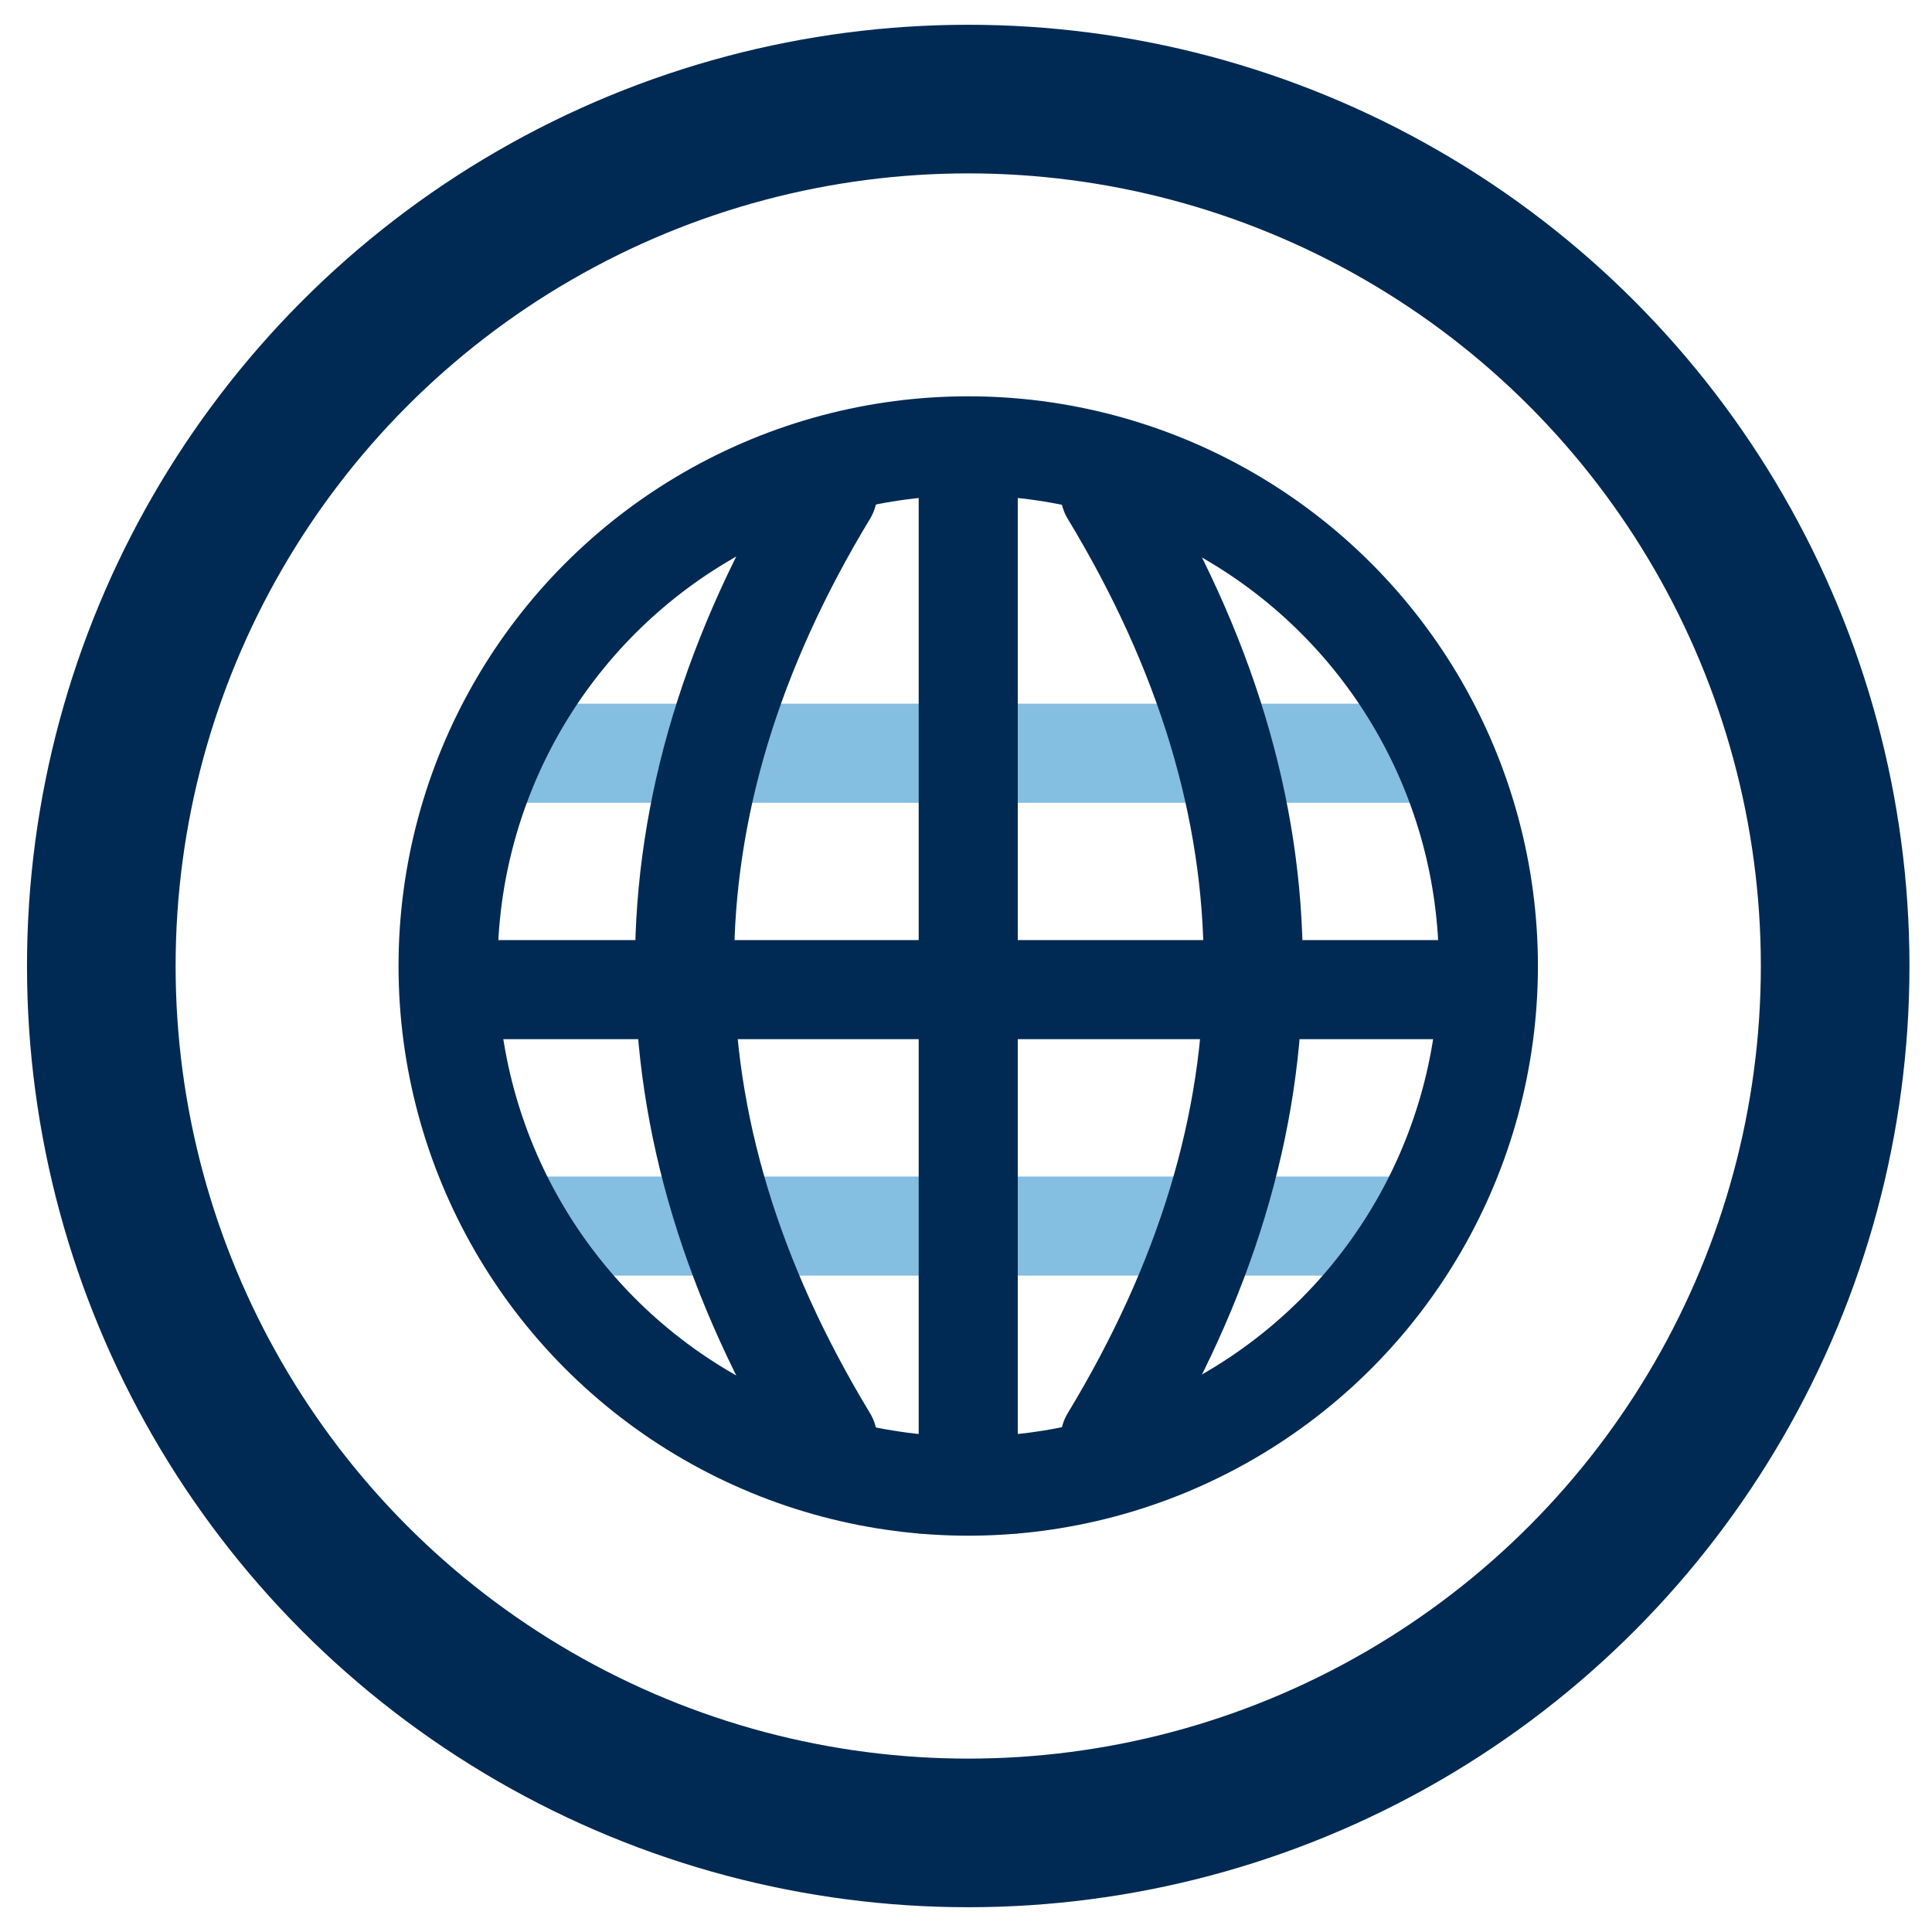
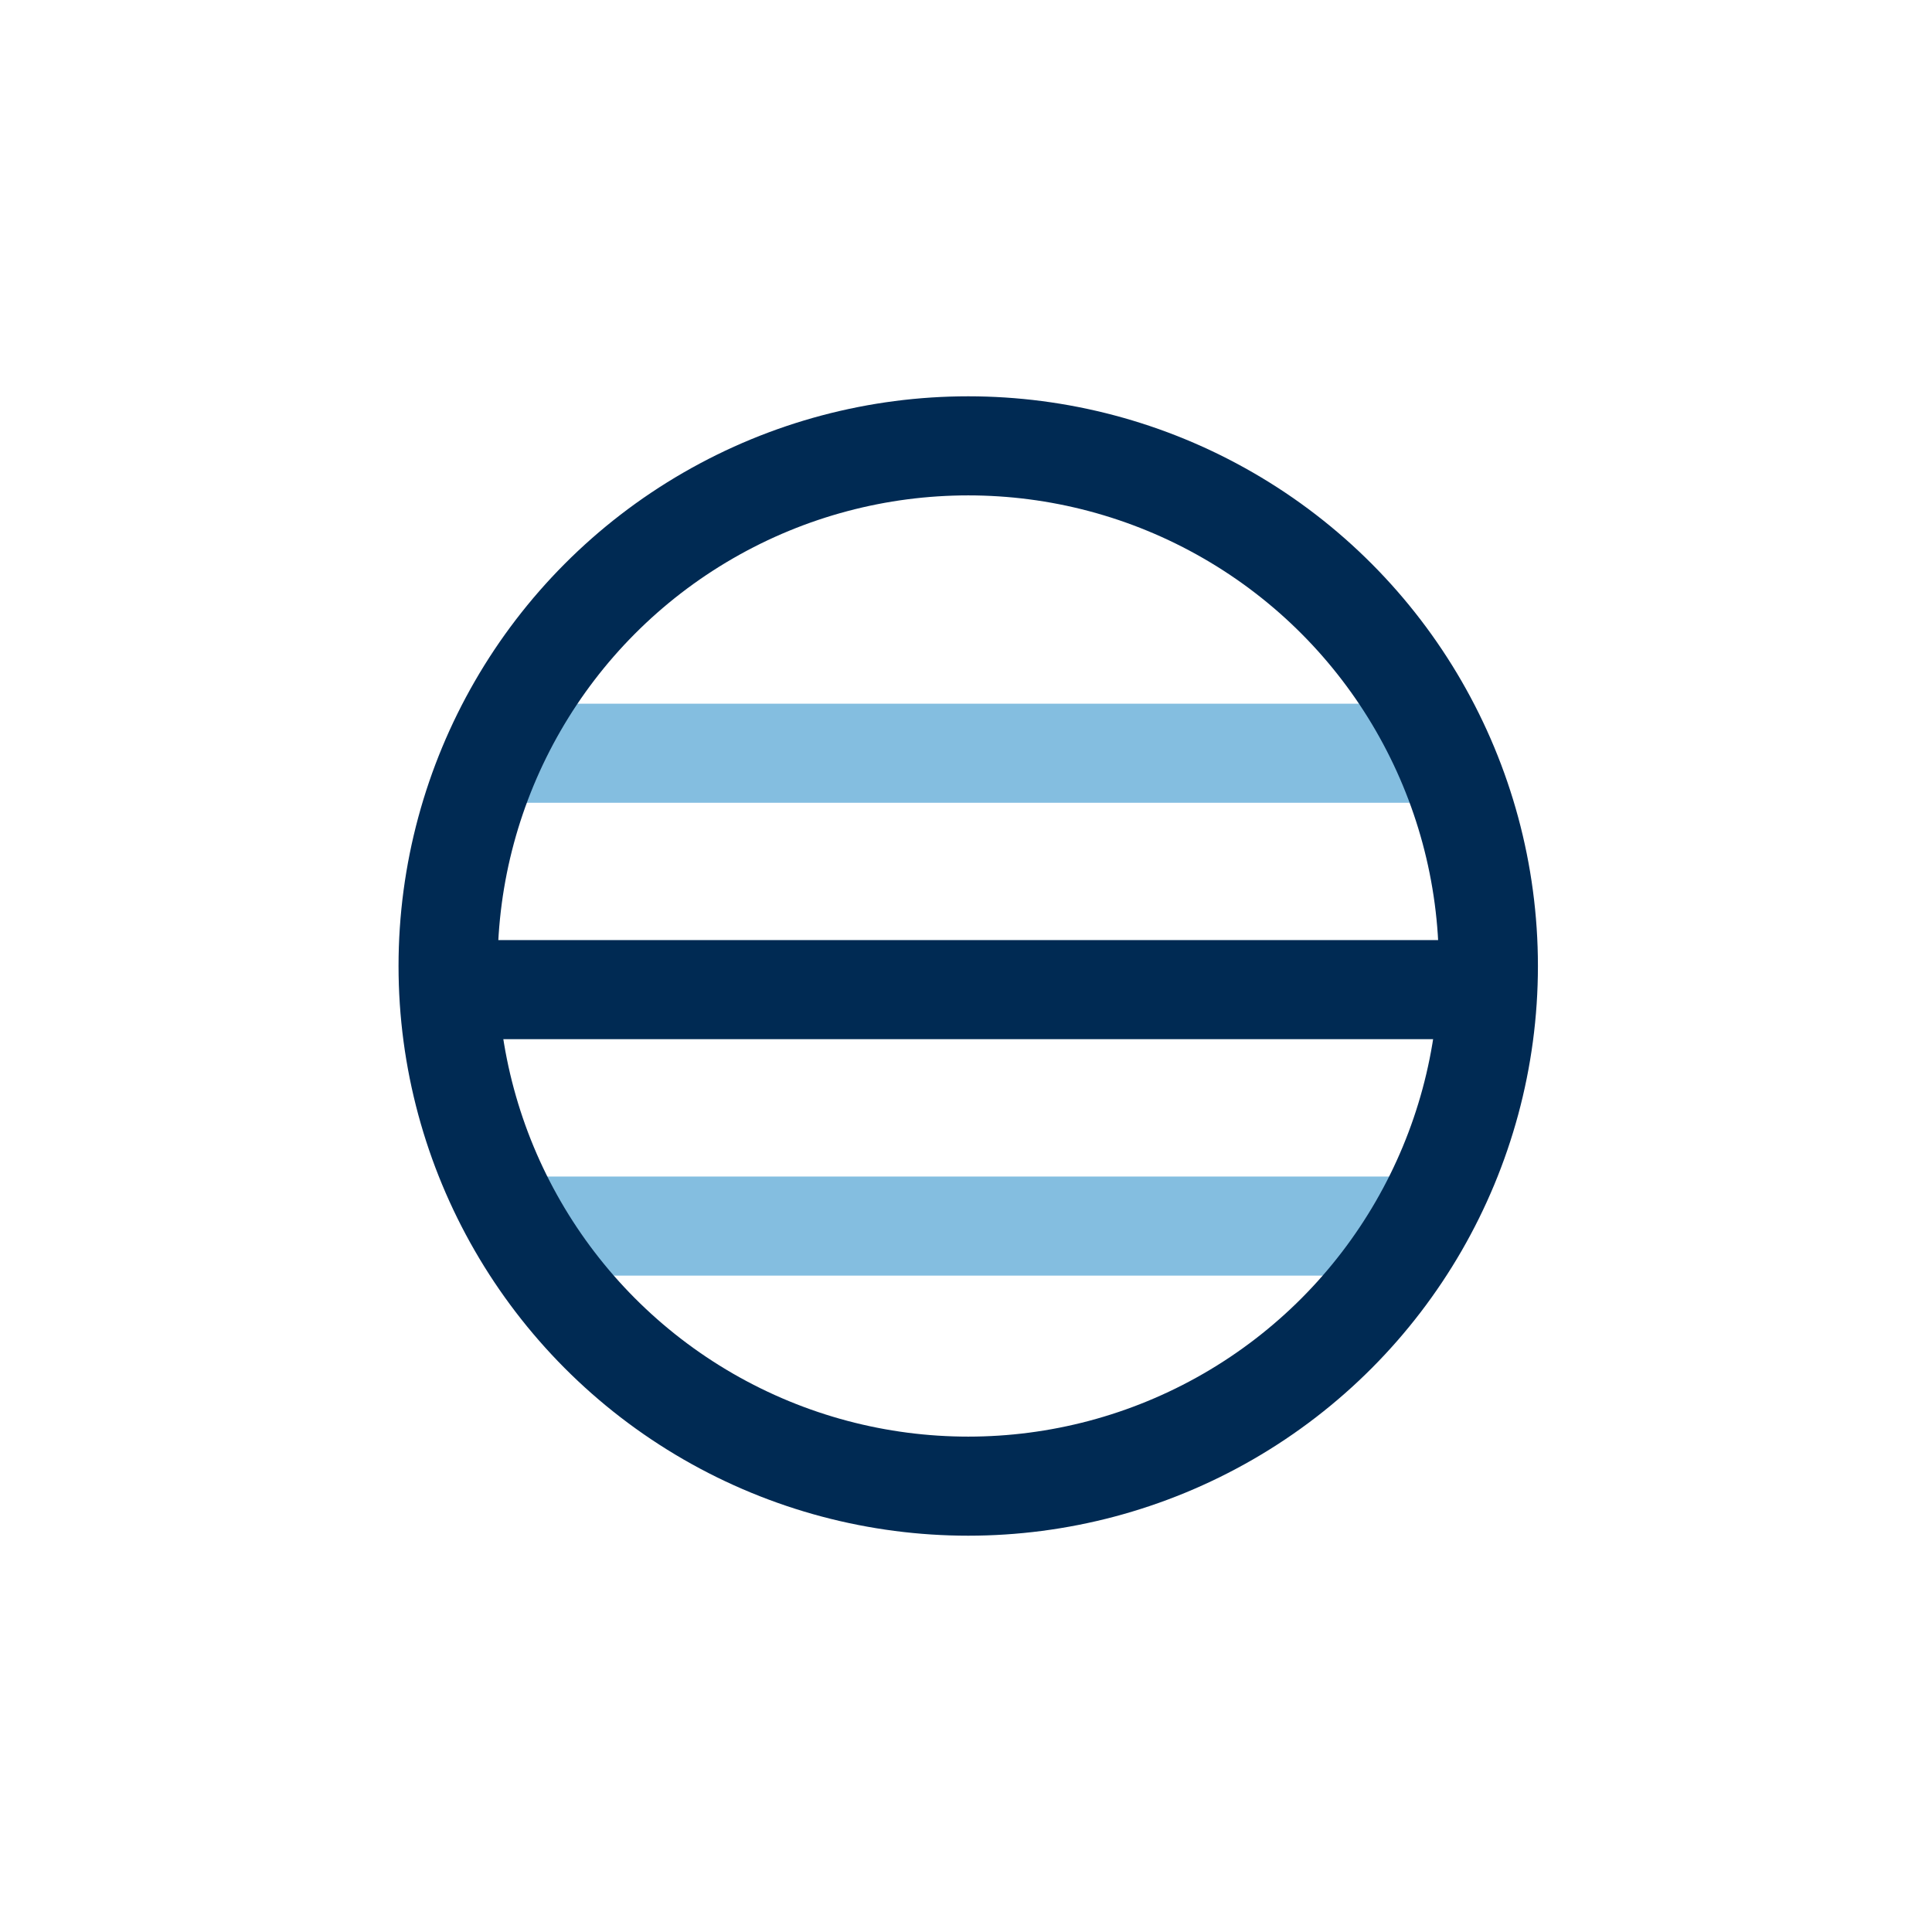
<svg xmlns="http://www.w3.org/2000/svg" width="39" height="39">
  <g transform="translate(2.045 2)" fill="none" fill-rule="evenodd">
    <g transform="translate(7 7)" stroke-width="2">
      <path d="M0 10.977h21" stroke="#002A53" />
      <path d="M.955 6.205h19.09M.955 15.75h19.09" stroke="#84BEE0" />
-       <path d="M13.364 20.045c3.853-6.363 3.853-12.727 0-19.09M7.662 20.045C3.81 13.682 3.81 7.318 7.662.955" stroke="#002A53" stroke-linecap="round" stroke-linejoin="round" />
-       <path d="M10.5 0v21.955" stroke="#002A53" />
      <circle stroke="#002A53" cx="10.5" cy="10.5" r="10.5" />
    </g>
-     <circle stroke="#002A53" stroke-width="3" cx="17.5" cy="17.5" r="17.5" />
  </g>
</svg>